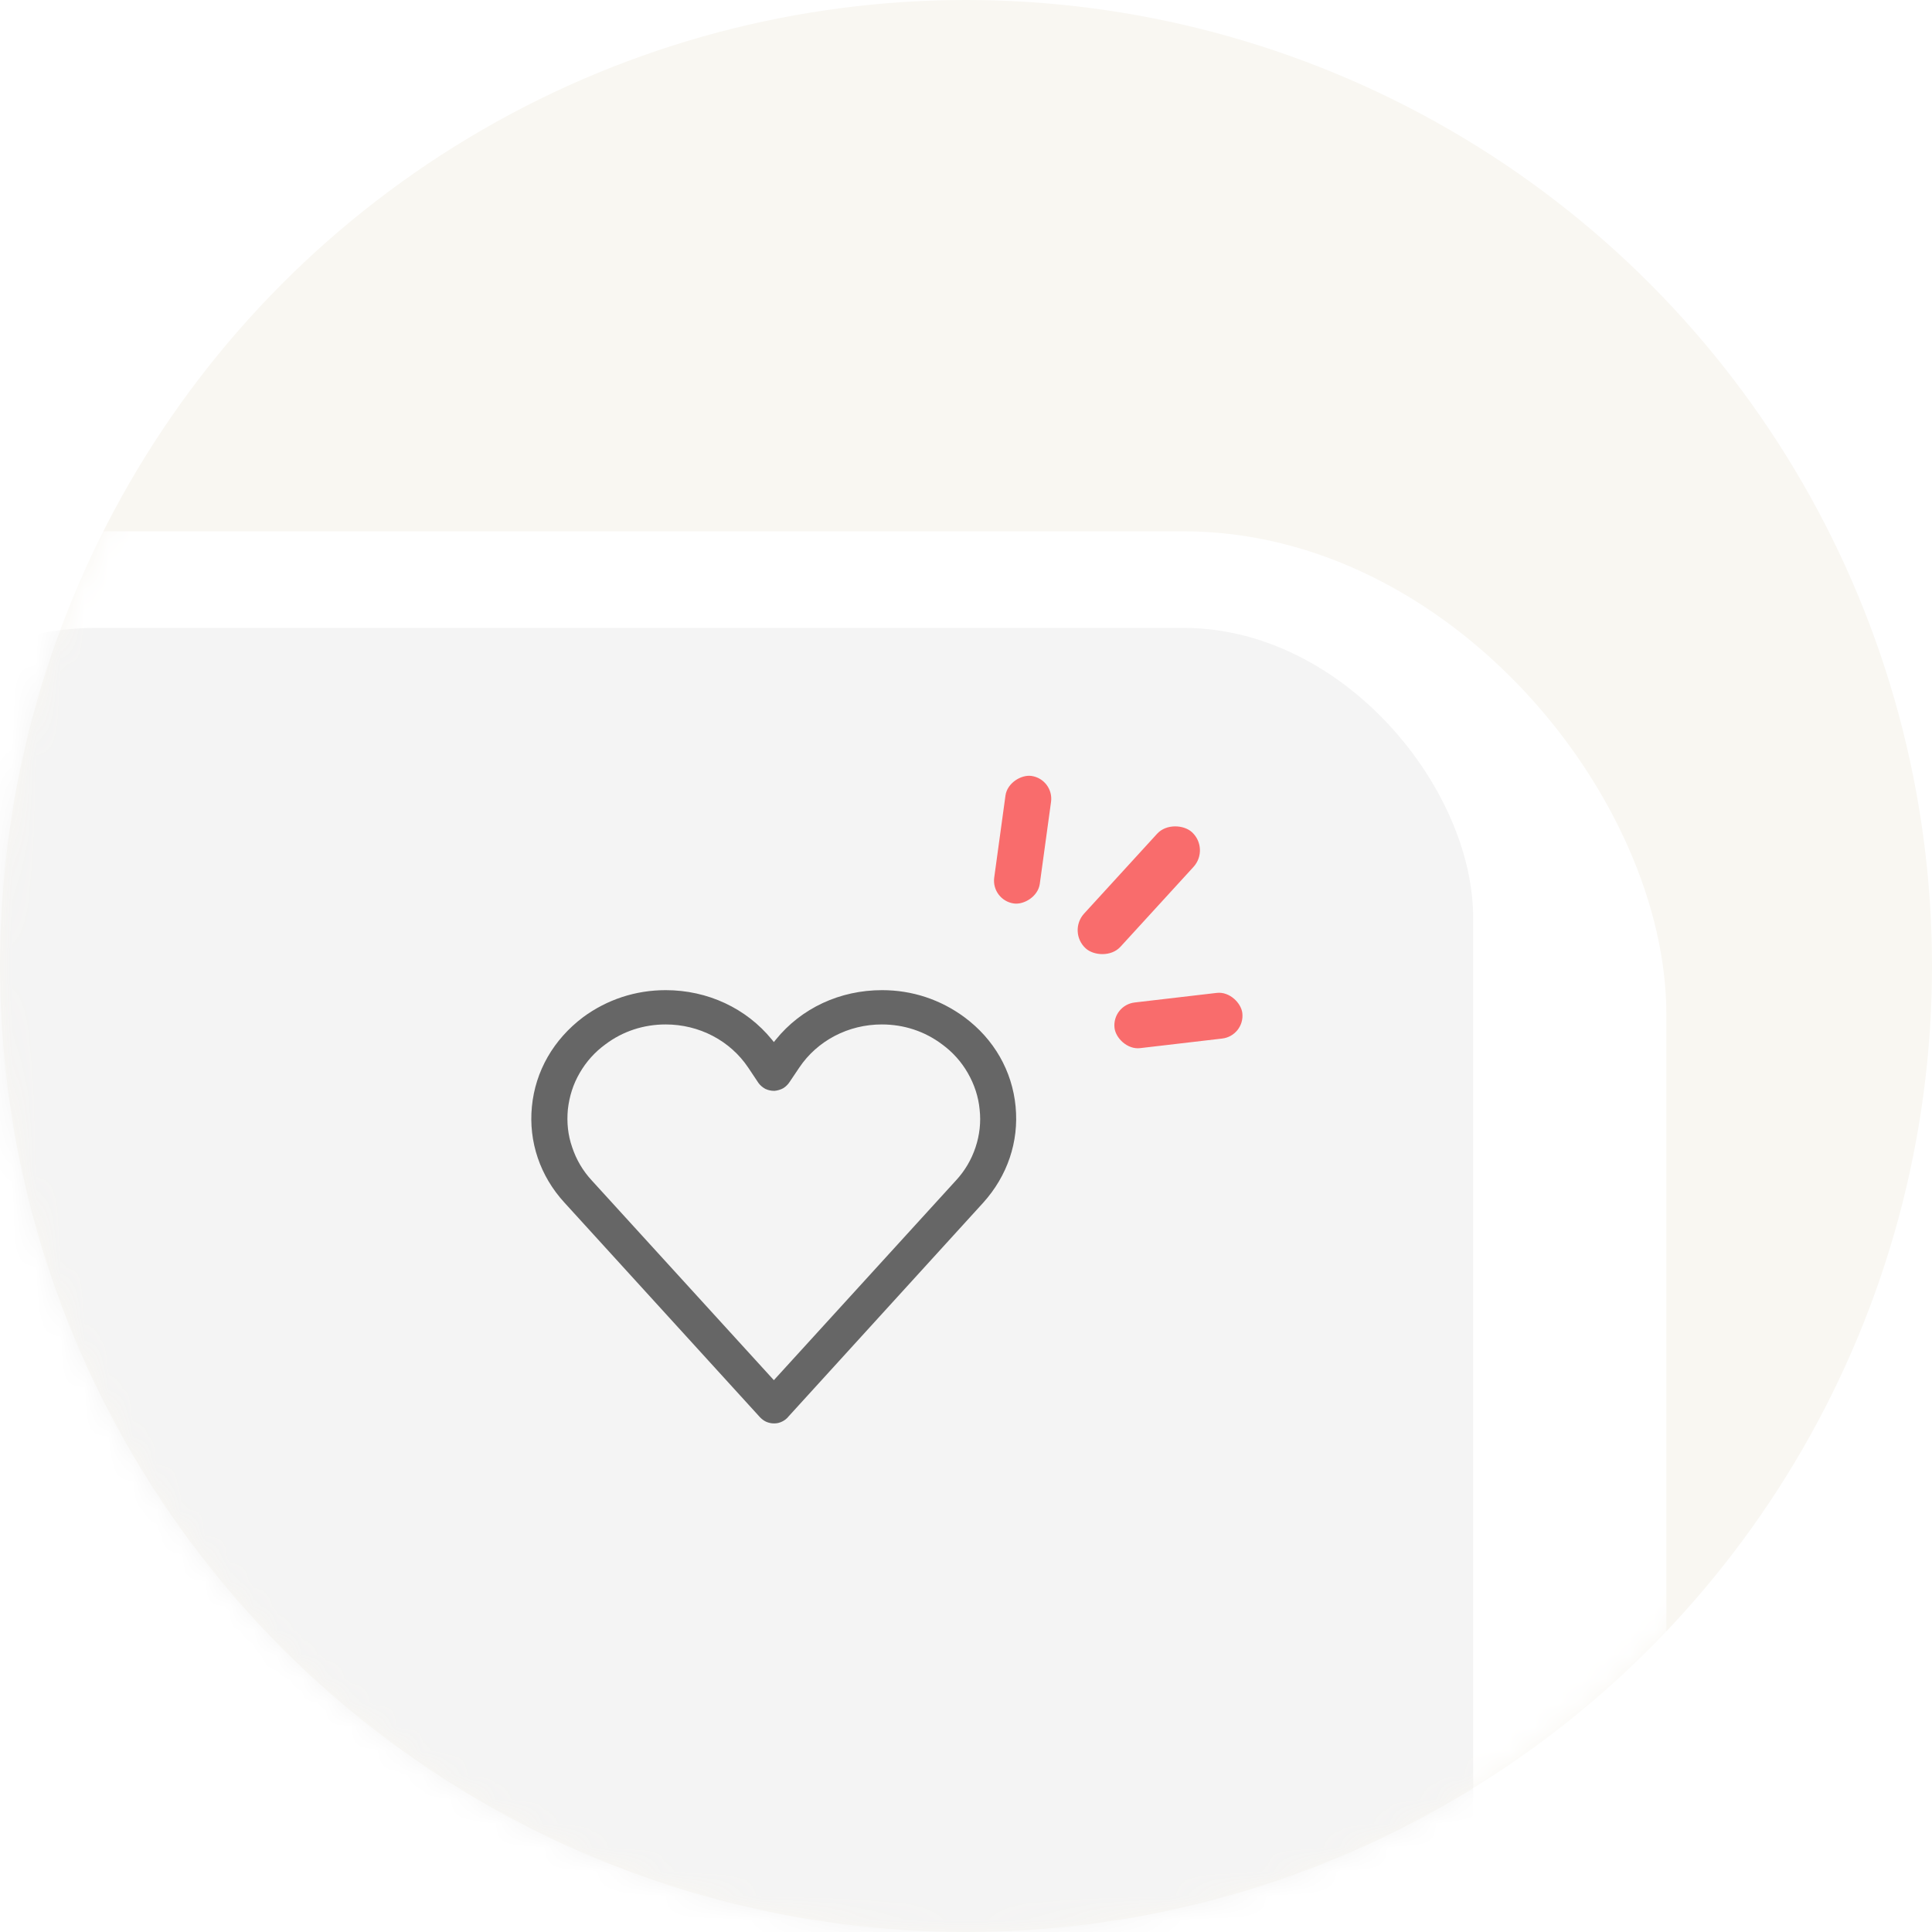
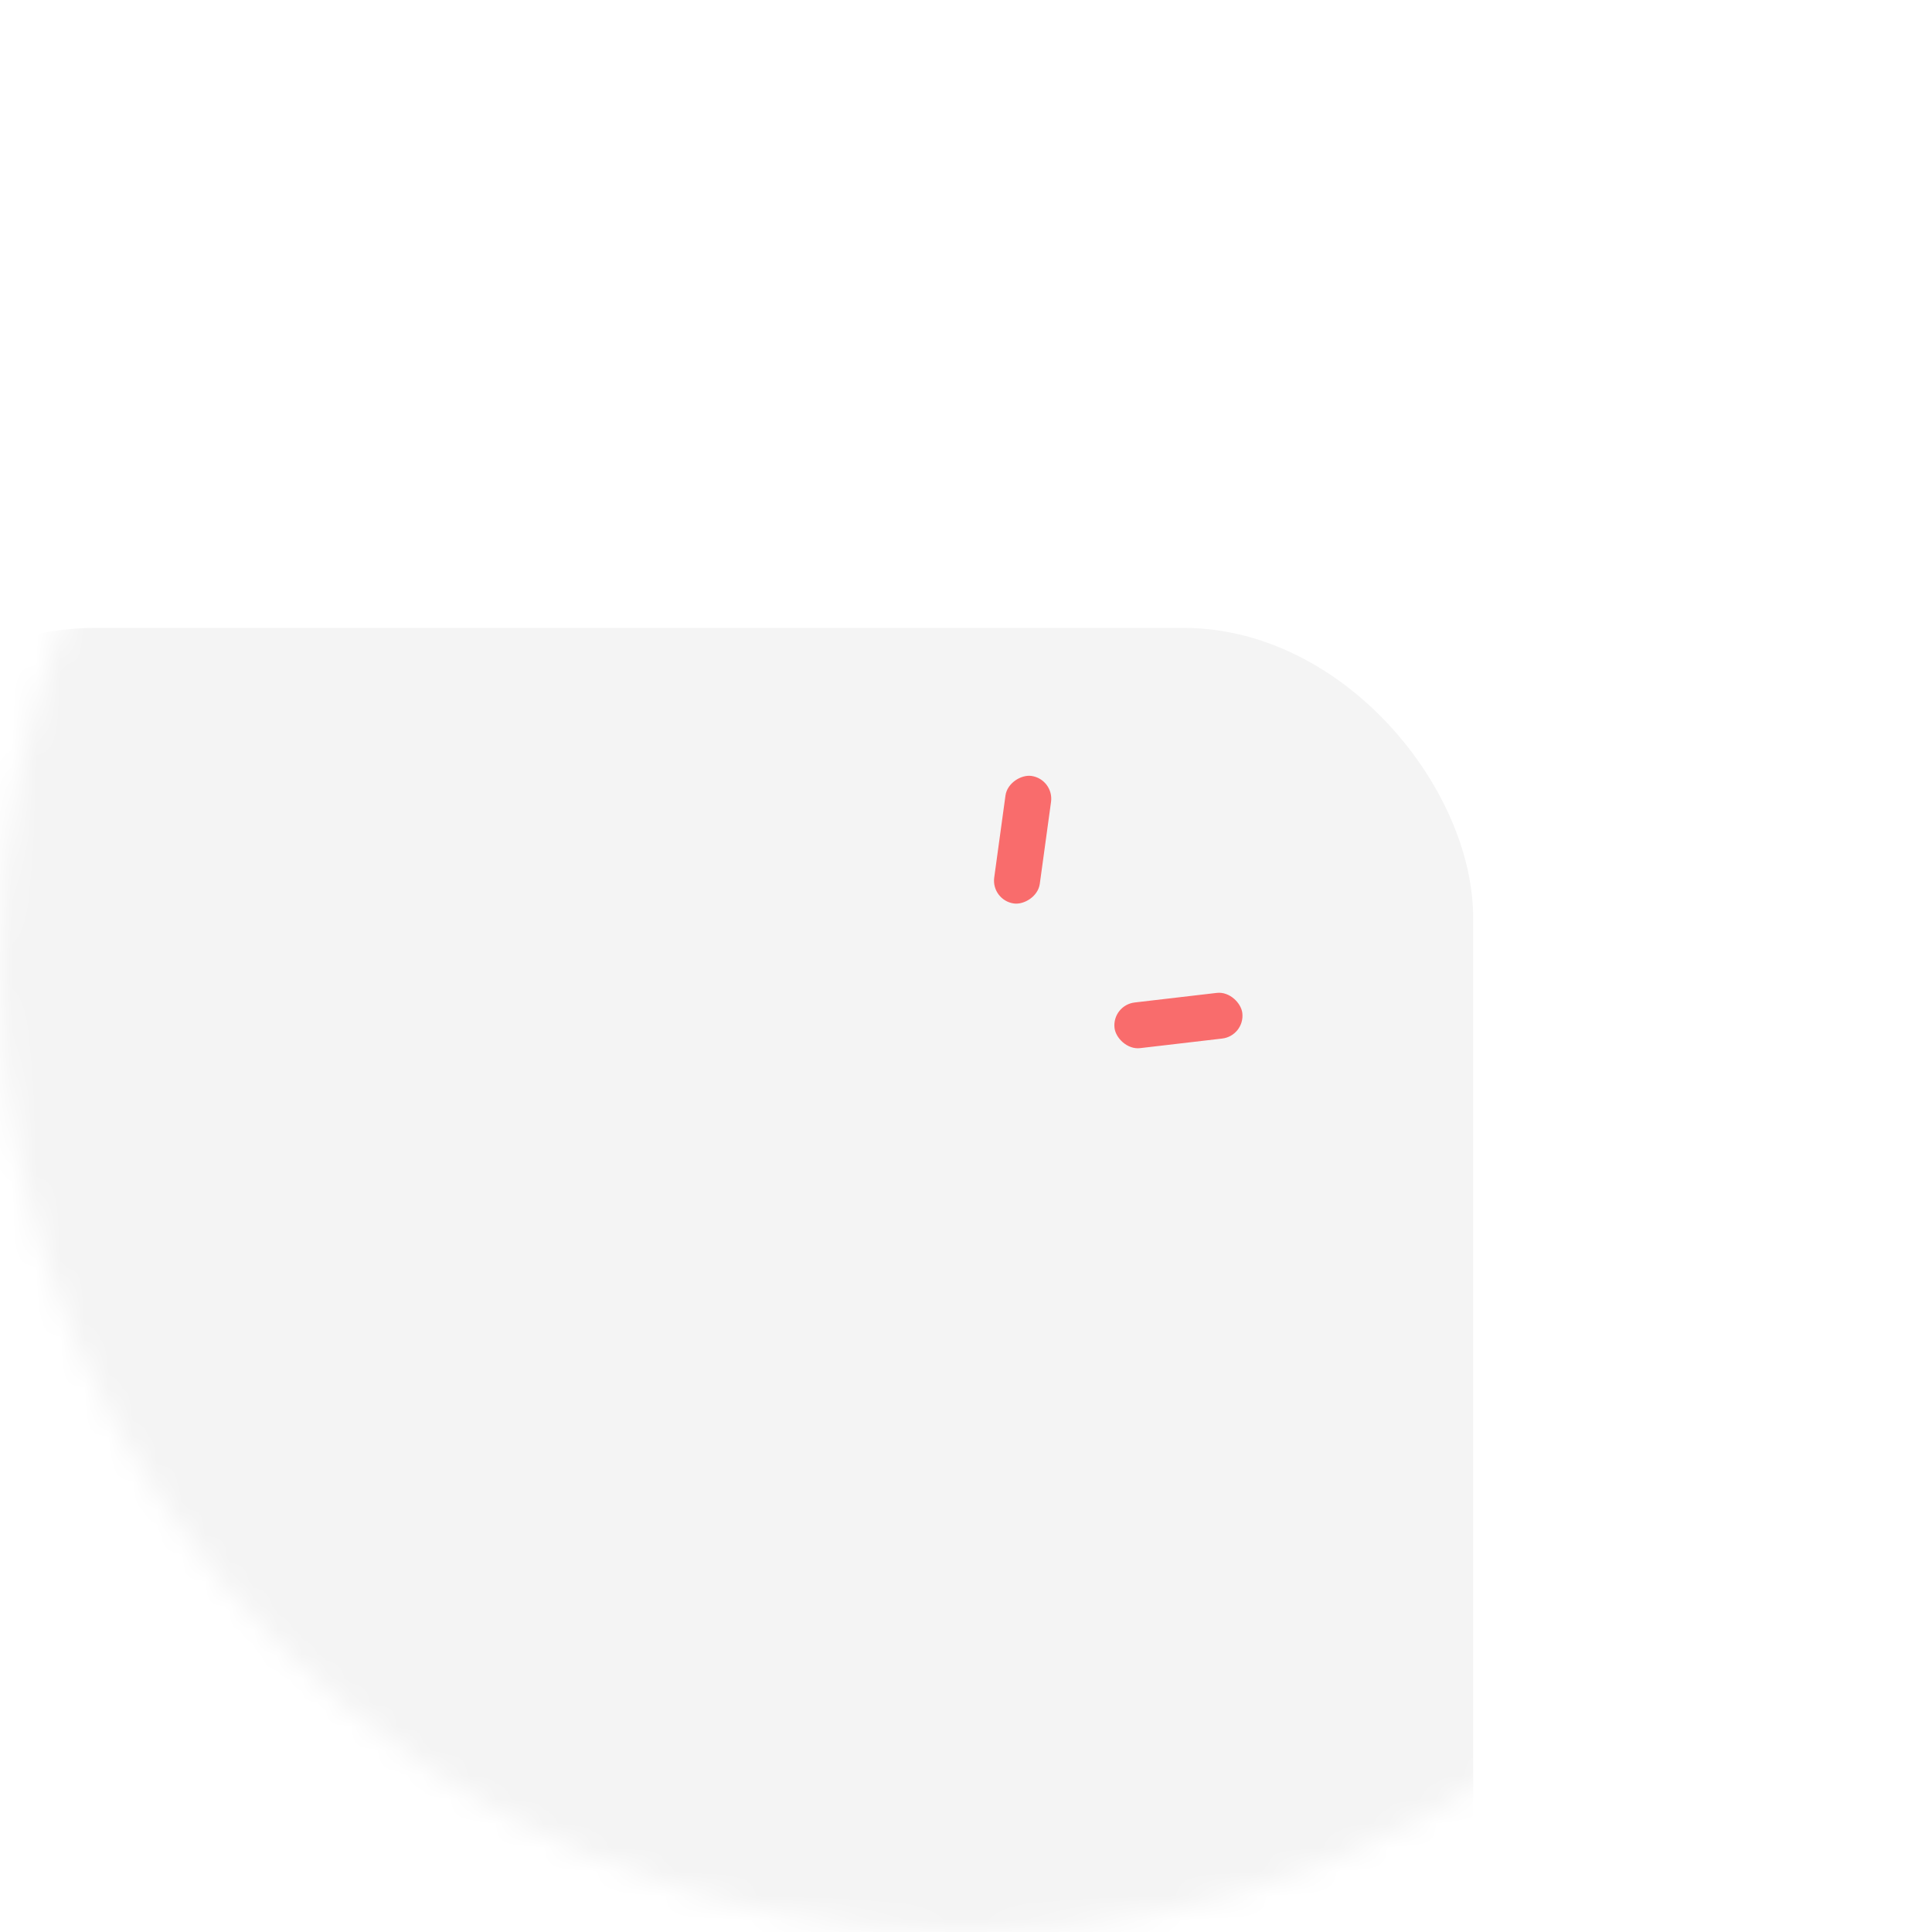
<svg xmlns="http://www.w3.org/2000/svg" width="80" height="80" viewBox="0 0 80 80" fill="none">
-   <circle cx="40" cy="40" r="40" fill="#F9F7F2" />
  <mask id="mask0_1184_32191" style="mask-type:alpha" maskUnits="userSpaceOnUse" x="0" y="0" width="80" height="80">
    <circle cx="40" cy="40" r="40" fill="#F9F7F2" />
  </mask>
  <g mask="url(#mask0_1184_32191)">
    <g filter="url(#filter0_d_1184_32191)">
      <rect x="-16" y="18" width="85" height="74" rx="20" fill="white" />
    </g>
    <rect x="-8" y="26" width="69" height="74" rx="12" fill="#F4F4F4" />
-     <rect width="6.519" height="2.038" rx="1.019" transform="matrix(0.675 -0.738 0.738 0.675 44.203 38.581)" fill="#F96C6C" />
    <rect width="5.33" height="1.904" rx="0.952" transform="matrix(0.136 -0.991 0.991 0.137 41.039 37.281)" fill="#F96C6C" />
    <rect width="5.329" height="1.904" rx="0.952" transform="matrix(0.993 -0.116 0.117 0.993 46.039 41.621)" fill="#F96C6C" />
-     <path fill-rule="evenodd" clip-rule="evenodd" d="M32.044 58.94C31.944 58.94 31.844 58.92 31.744 58.88C31.644 58.84 31.554 58.77 31.474 58.69L23.374 49.8C22.364 48.7 21.884 47.28 22.024 45.83C22.164 44.35 22.924 43.04 24.144 42.12C25.134 41.39 26.314 41 27.564 41C29.304 41 30.904 41.75 31.964 43.05L32.044 43.15L32.124 43.05C33.184 41.74 34.784 41 36.524 41C37.774 41 38.944 41.39 39.934 42.12C41.164 43.03 41.914 44.35 42.054 45.82C42.194 47.28 41.714 48.69 40.714 49.8L32.654 58.65C32.584 58.74 32.494 58.81 32.394 58.86C32.294 58.91 32.184 58.94 32.074 58.94H32.044ZM27.564 42.42C26.654 42.42 25.794 42.7 25.074 43.24C24.634 43.56 24.274 43.96 24.004 44.43C23.734 44.89 23.574 45.4 23.514 45.94C23.464 46.47 23.514 47 23.694 47.51C23.864 48.02 24.134 48.48 24.504 48.88L32.044 57.15L39.584 48.88C39.954 48.48 40.224 48.02 40.394 47.51C40.564 47 40.624 46.47 40.564 45.94C40.514 45.41 40.344 44.9 40.074 44.43C39.804 43.96 39.444 43.56 39.004 43.24C38.284 42.7 37.424 42.42 36.514 42.42C35.124 42.42 33.844 43.09 33.094 44.21L32.704 44.79C32.634 44.9 32.544 44.99 32.434 45.06C32.324 45.12 32.194 45.16 32.064 45.17C31.924 45.17 31.804 45.14 31.694 45.09C31.584 45.03 31.484 44.95 31.404 44.84L30.984 44.21C30.234 43.09 28.954 42.42 27.564 42.42Z" fill="#666666" />
  </g>
  <defs>
    <filter id="filter0_d_1184_32191" x="-36" y="2" width="125" height="114" filterUnits="userSpaceOnUse" color-interpolation-filters="sRGB">
      <feFlood flood-opacity="0" result="BackgroundImageFix" />
      <feColorMatrix in="SourceAlpha" type="matrix" values="0 0 0 0 0 0 0 0 0 0 0 0 0 0 0 0 0 0 127 0" result="hardAlpha" />
      <feOffset dy="4" />
      <feGaussianBlur stdDeviation="10" />
      <feComposite in2="hardAlpha" operator="out" />
      <feColorMatrix type="matrix" values="0 0 0 0 0.294 0 0 0 0 0.306 0 0 0 0 0.314 0 0 0 0.08 0" />
      <feBlend mode="normal" in2="BackgroundImageFix" result="effect1_dropShadow_1184_32191" />
      <feBlend mode="normal" in="SourceGraphic" in2="effect1_dropShadow_1184_32191" result="shape" />
    </filter>
  </defs>
</svg>